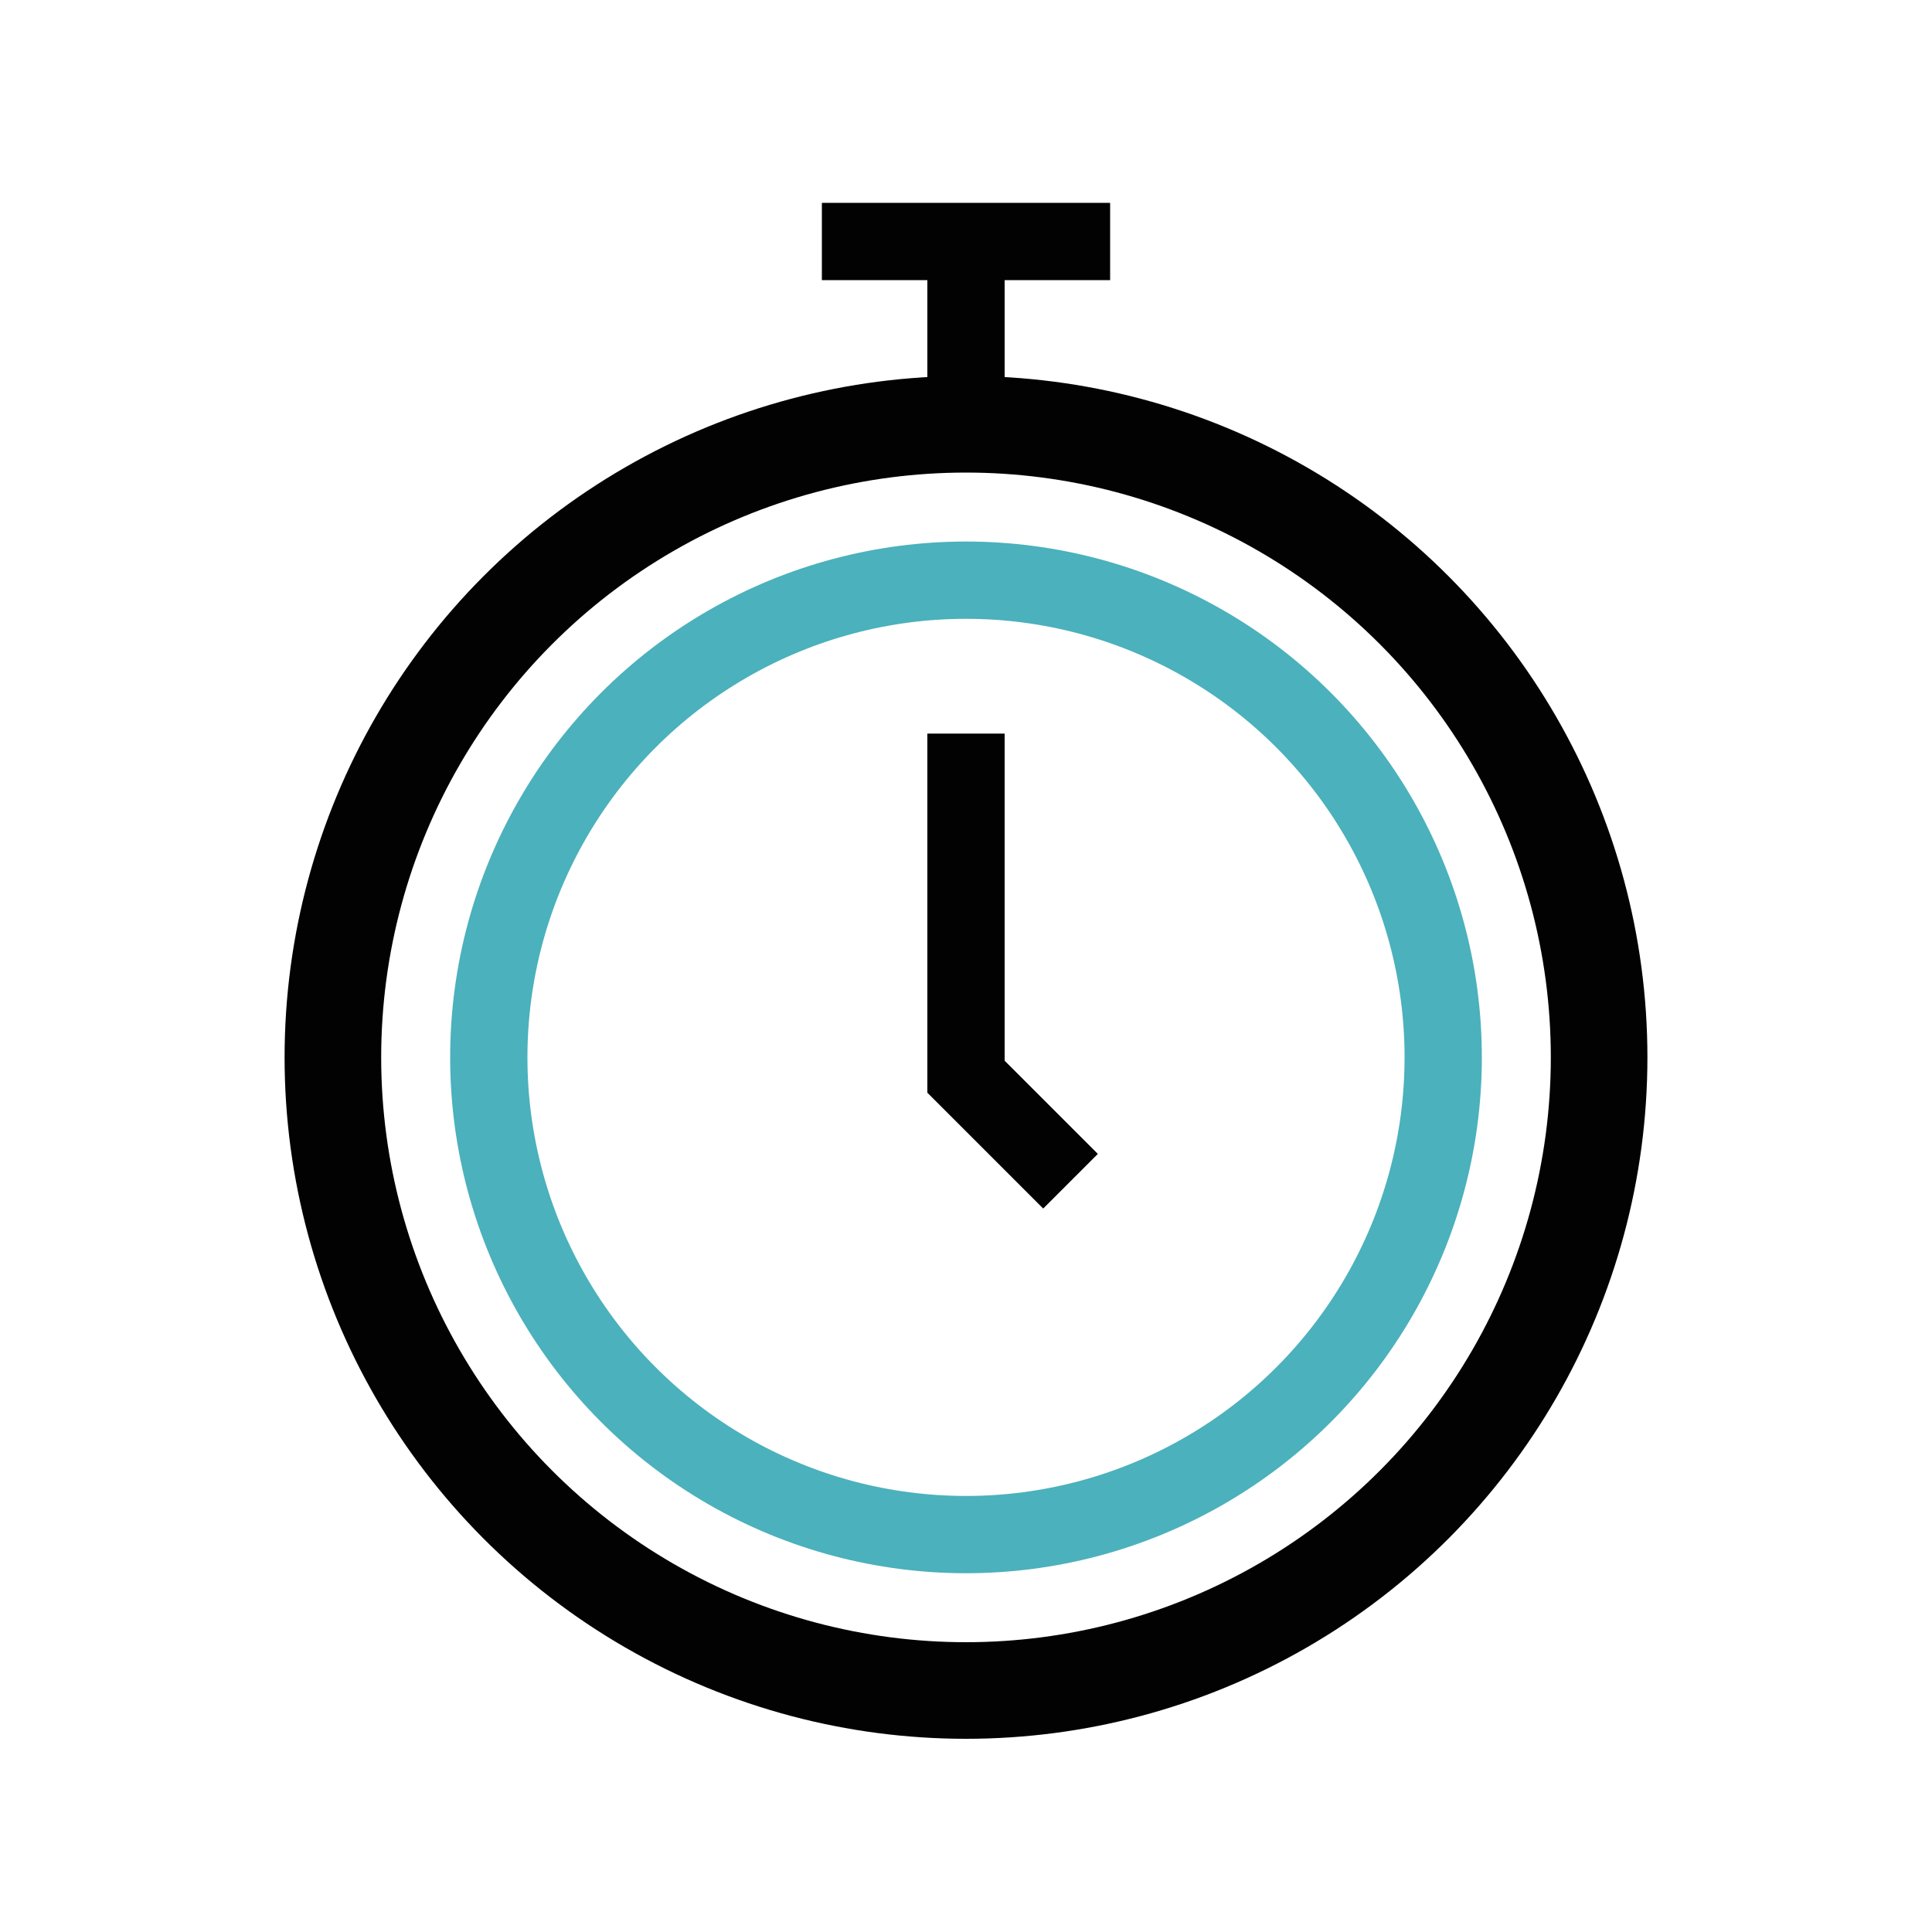
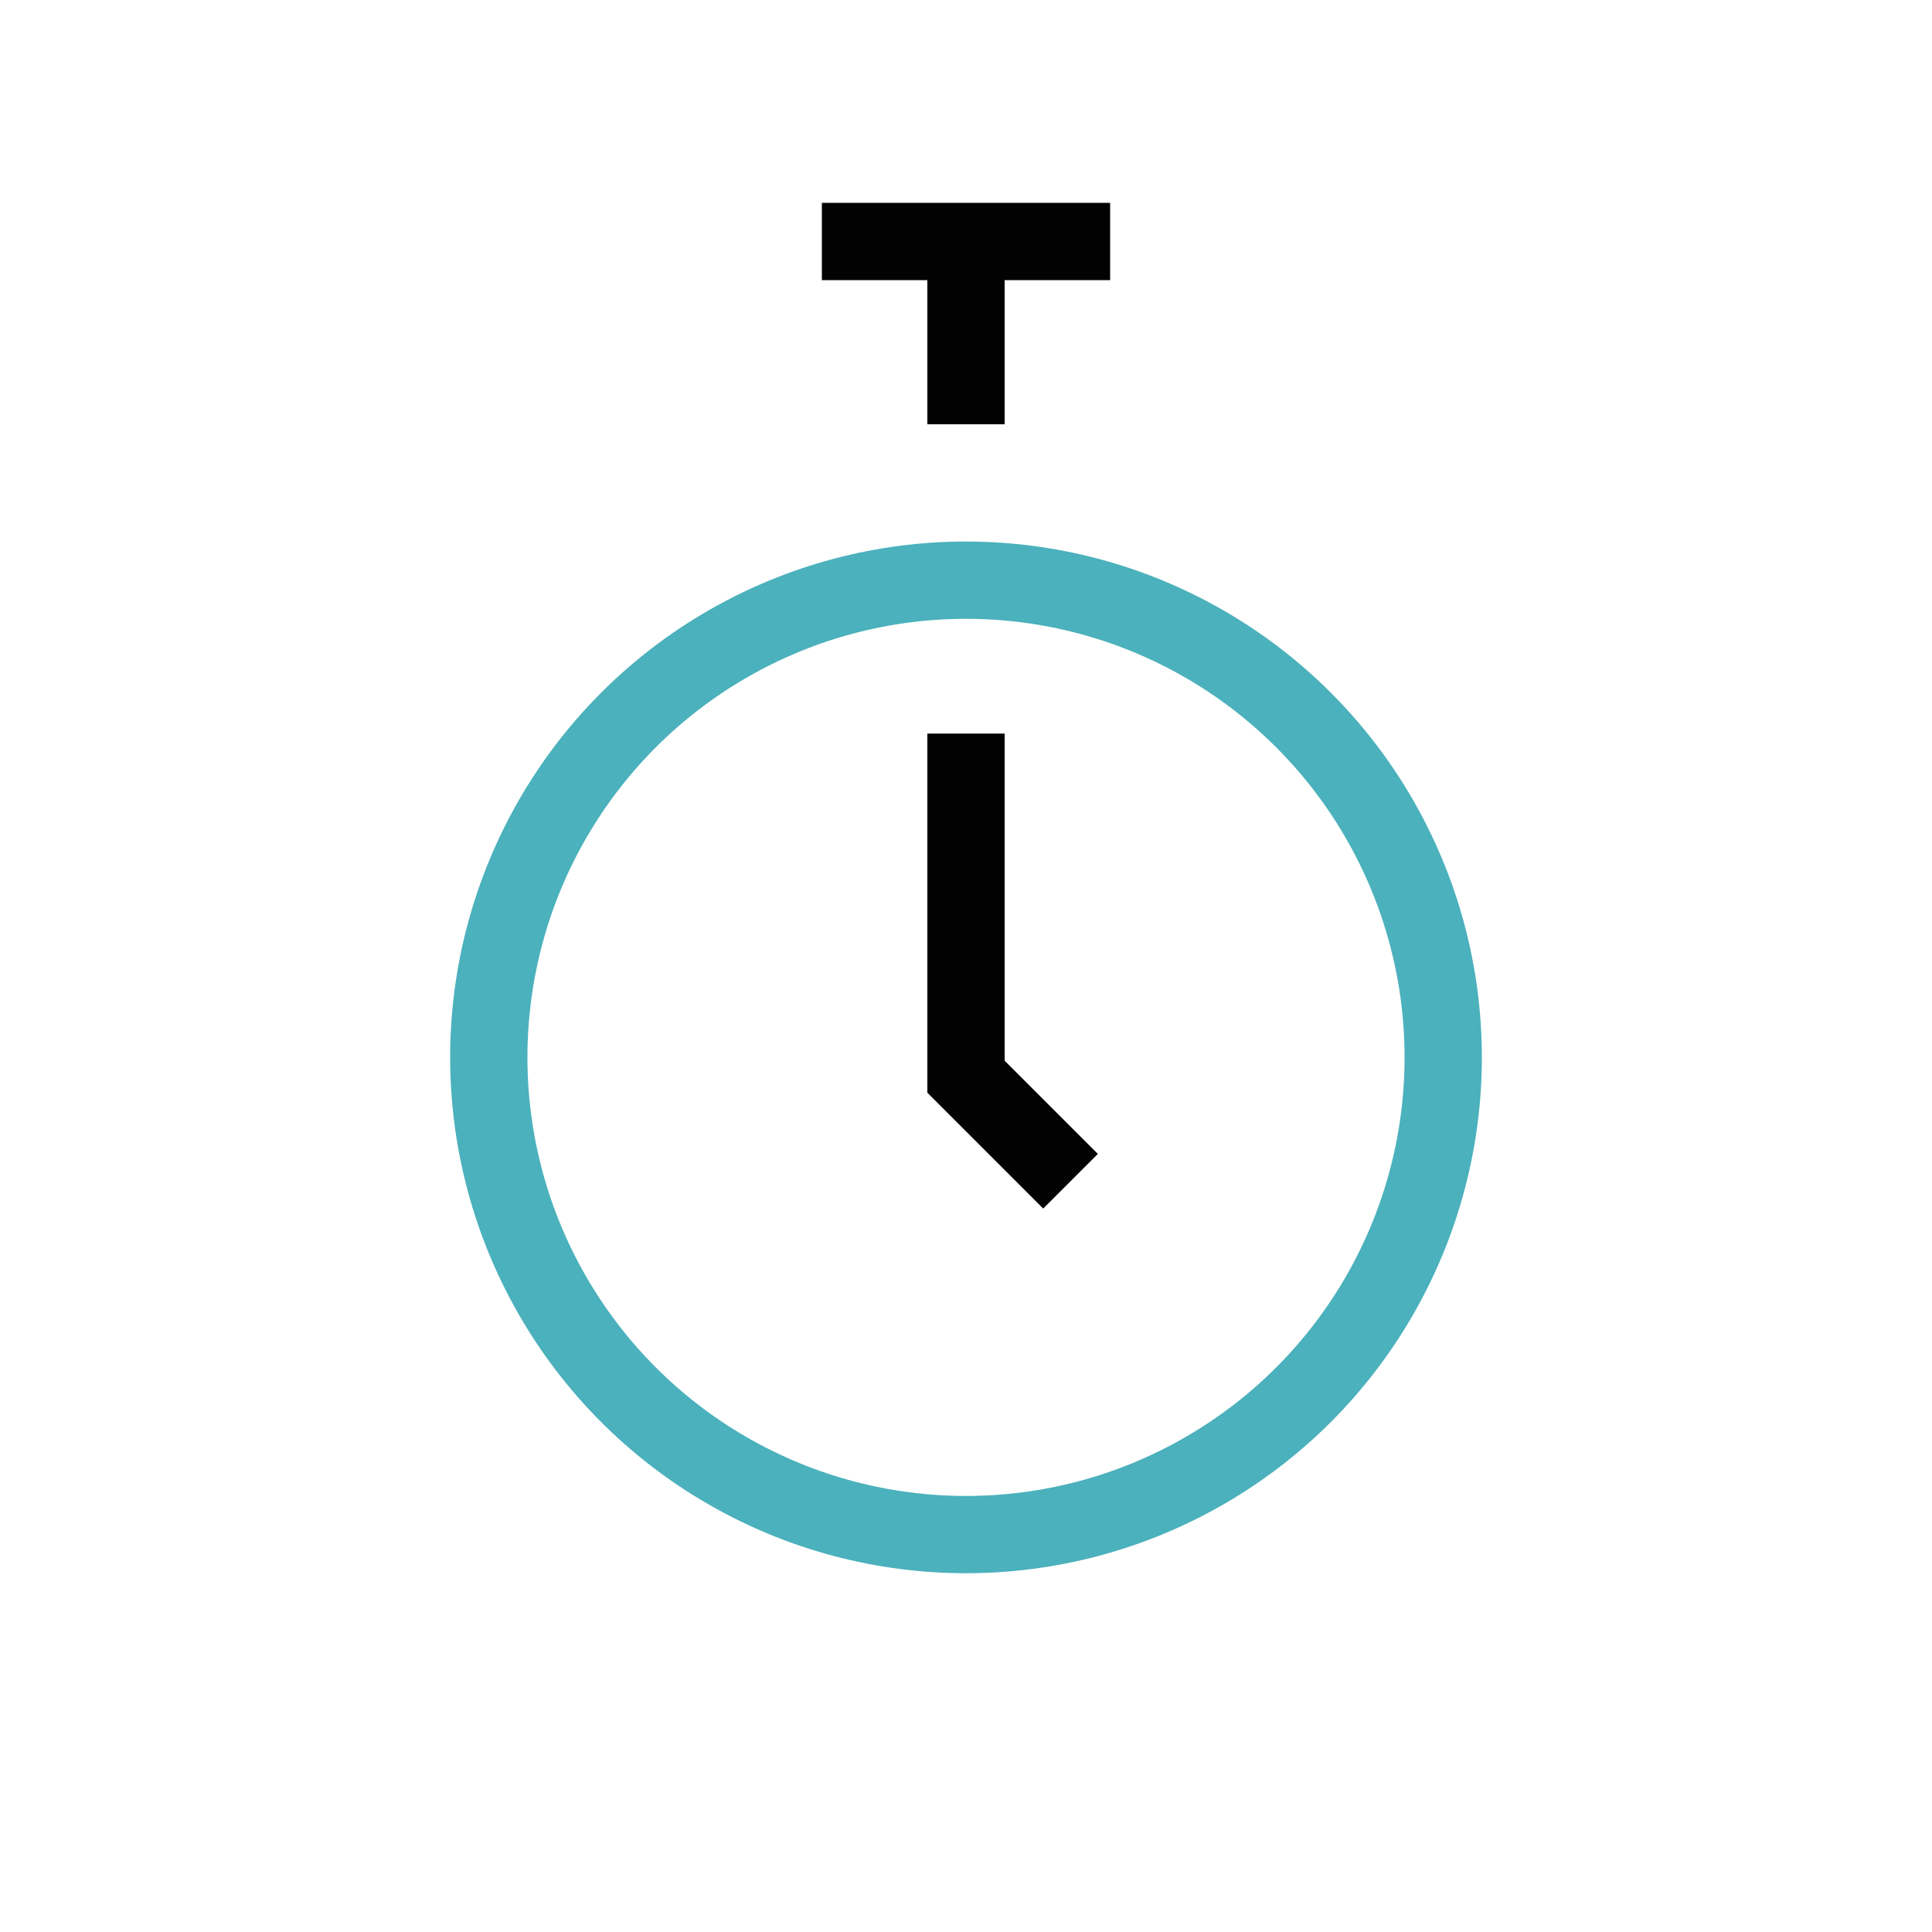
<svg xmlns="http://www.w3.org/2000/svg" id="Layer_1" viewBox="0 0 100 100">
  <defs>
    <style>.cls-1{stroke-width:5px;}.cls-1,.cls-2{stroke:#020203;}.cls-1,.cls-2,.cls-3{fill:none;stroke-miterlimit:10;}.cls-2,.cls-3{stroke-width:4px;}.cls-3{stroke:#4bb1bc;}</style>
  </defs>
  <g>
-     <circle class="cls-1" cx="50" cy="54.73" r="32.77" />
    <circle class="cls-3" cx="50" cy="54.73" r="24.7" />
    <polyline class="cls-2" points="50 37.97 50 55.73 55.41 61.14" />
  </g>
  <line class="cls-2" x1="50" y1="21.96" x2="50" y2="12.5" />
  <line class="cls-2" x1="42.54" y1="12.5" x2="57.46" y2="12.5" />
</svg>